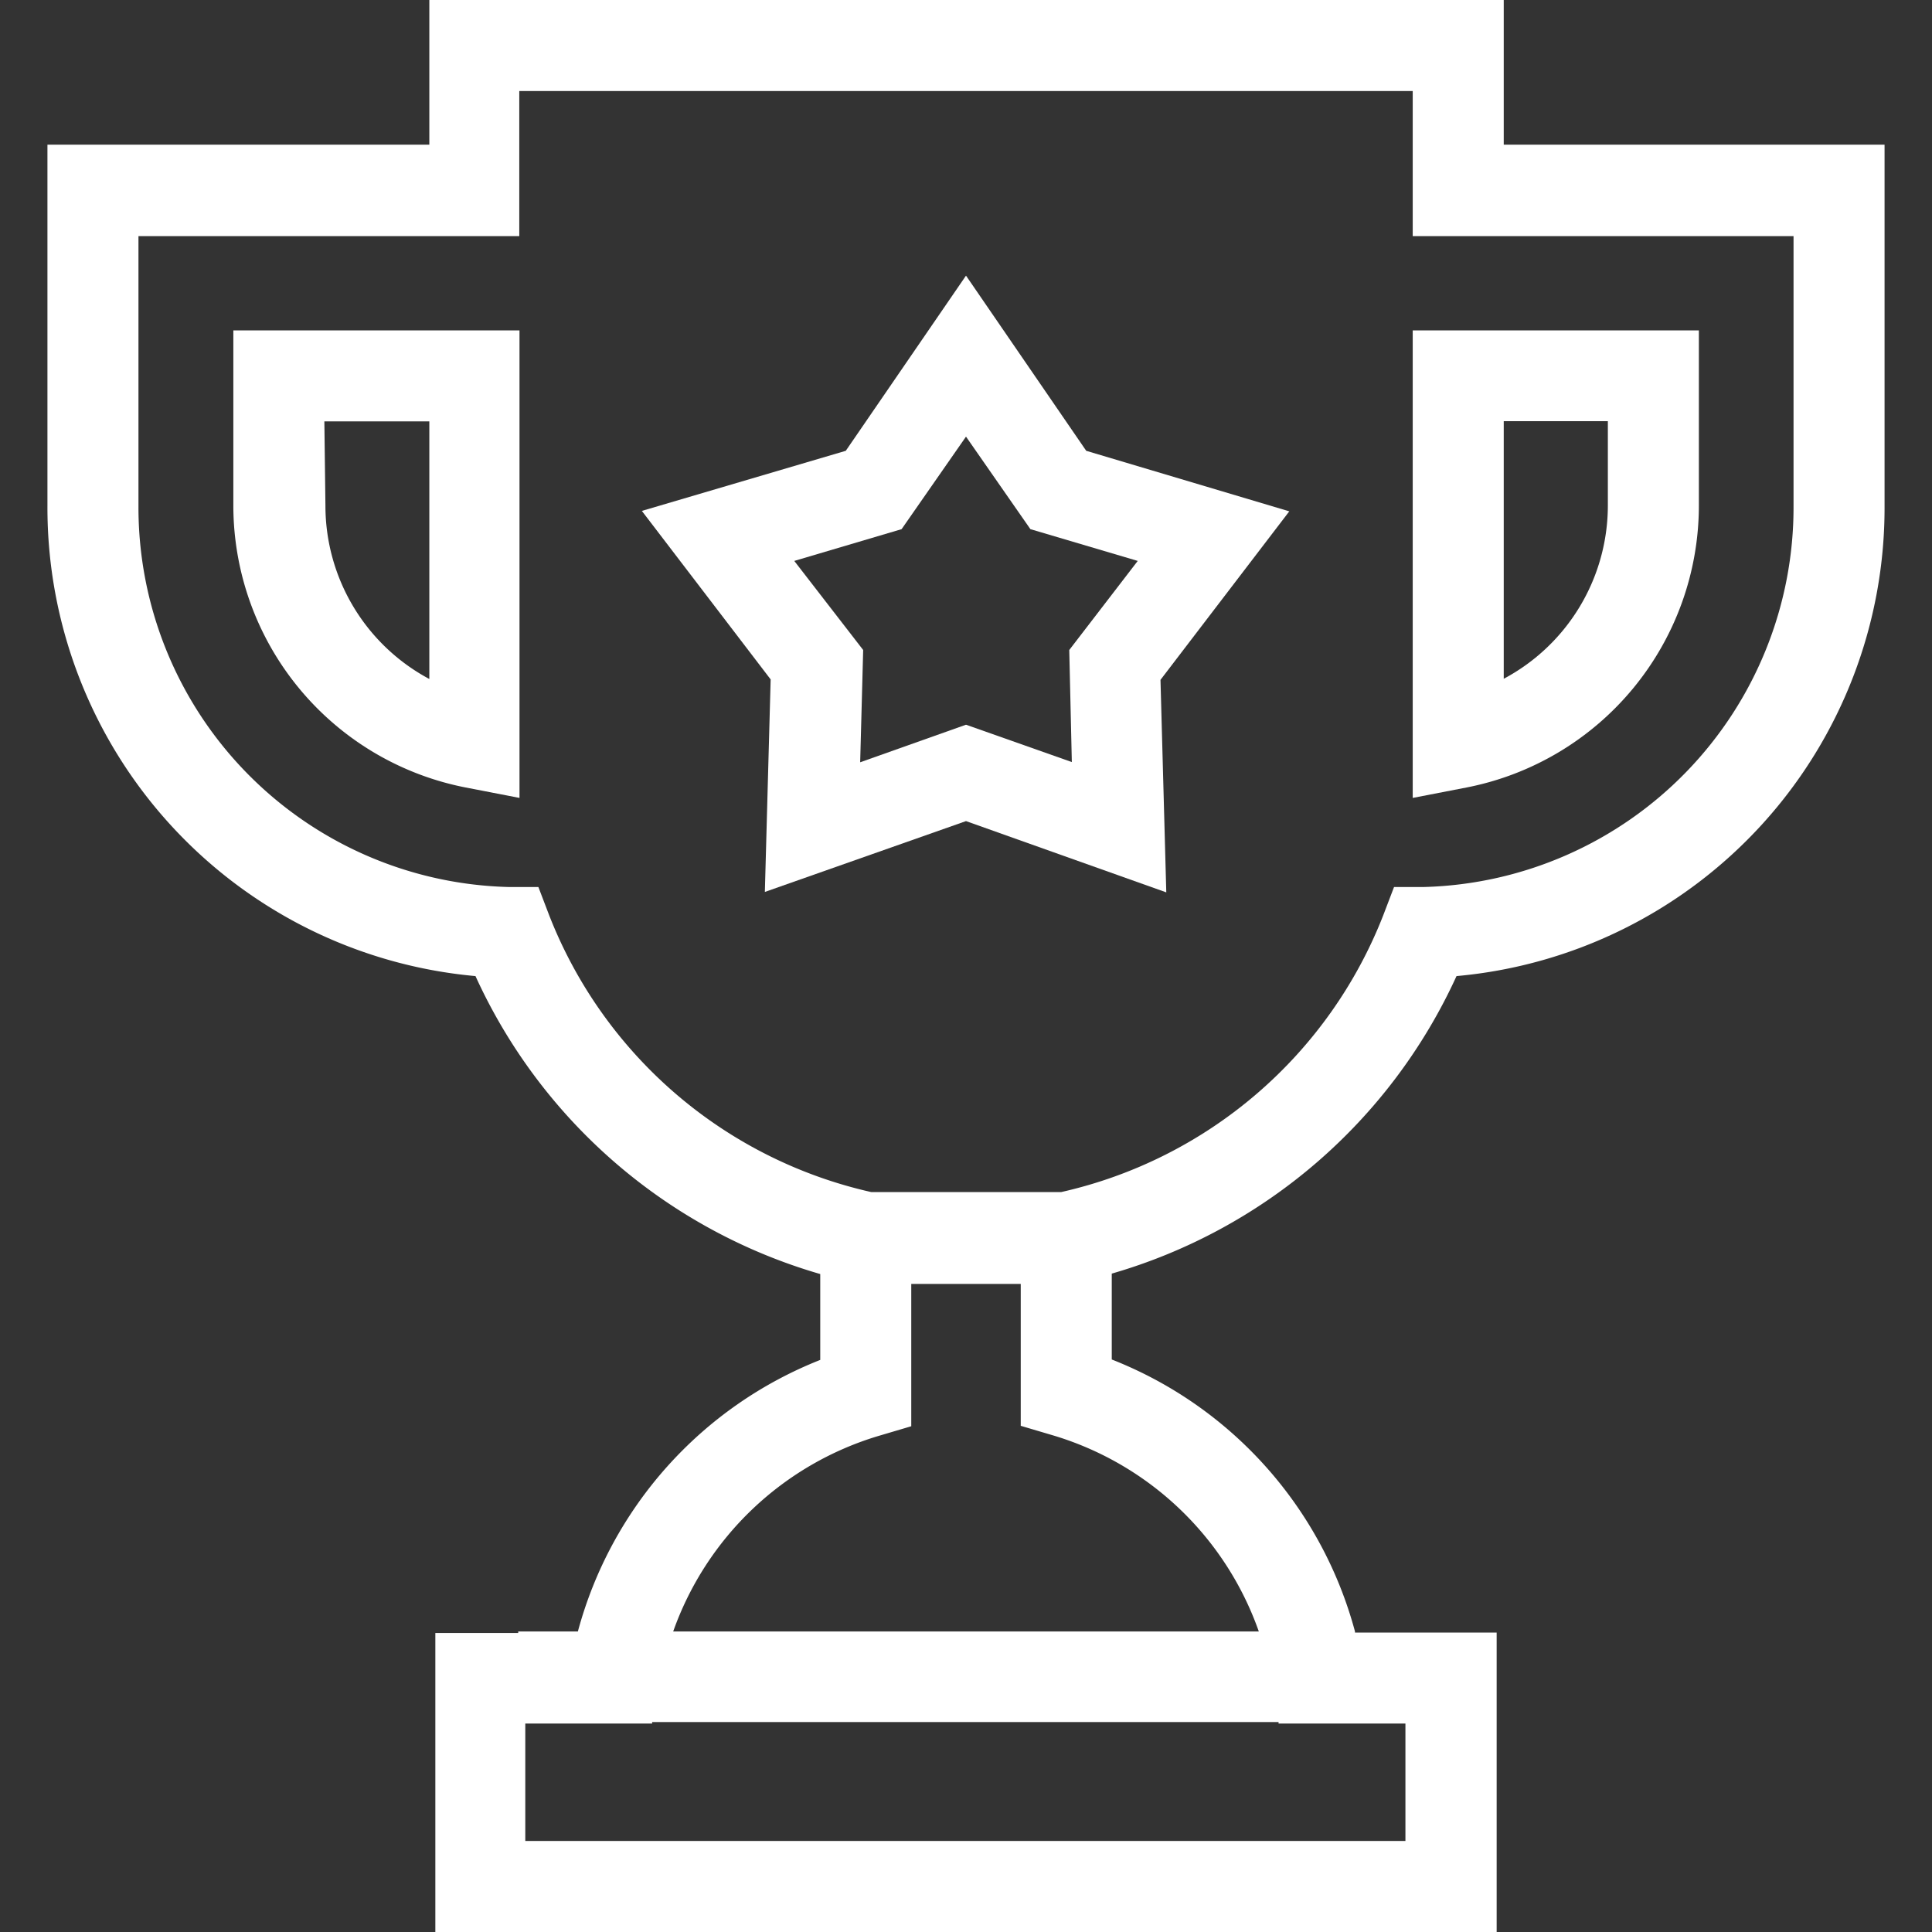
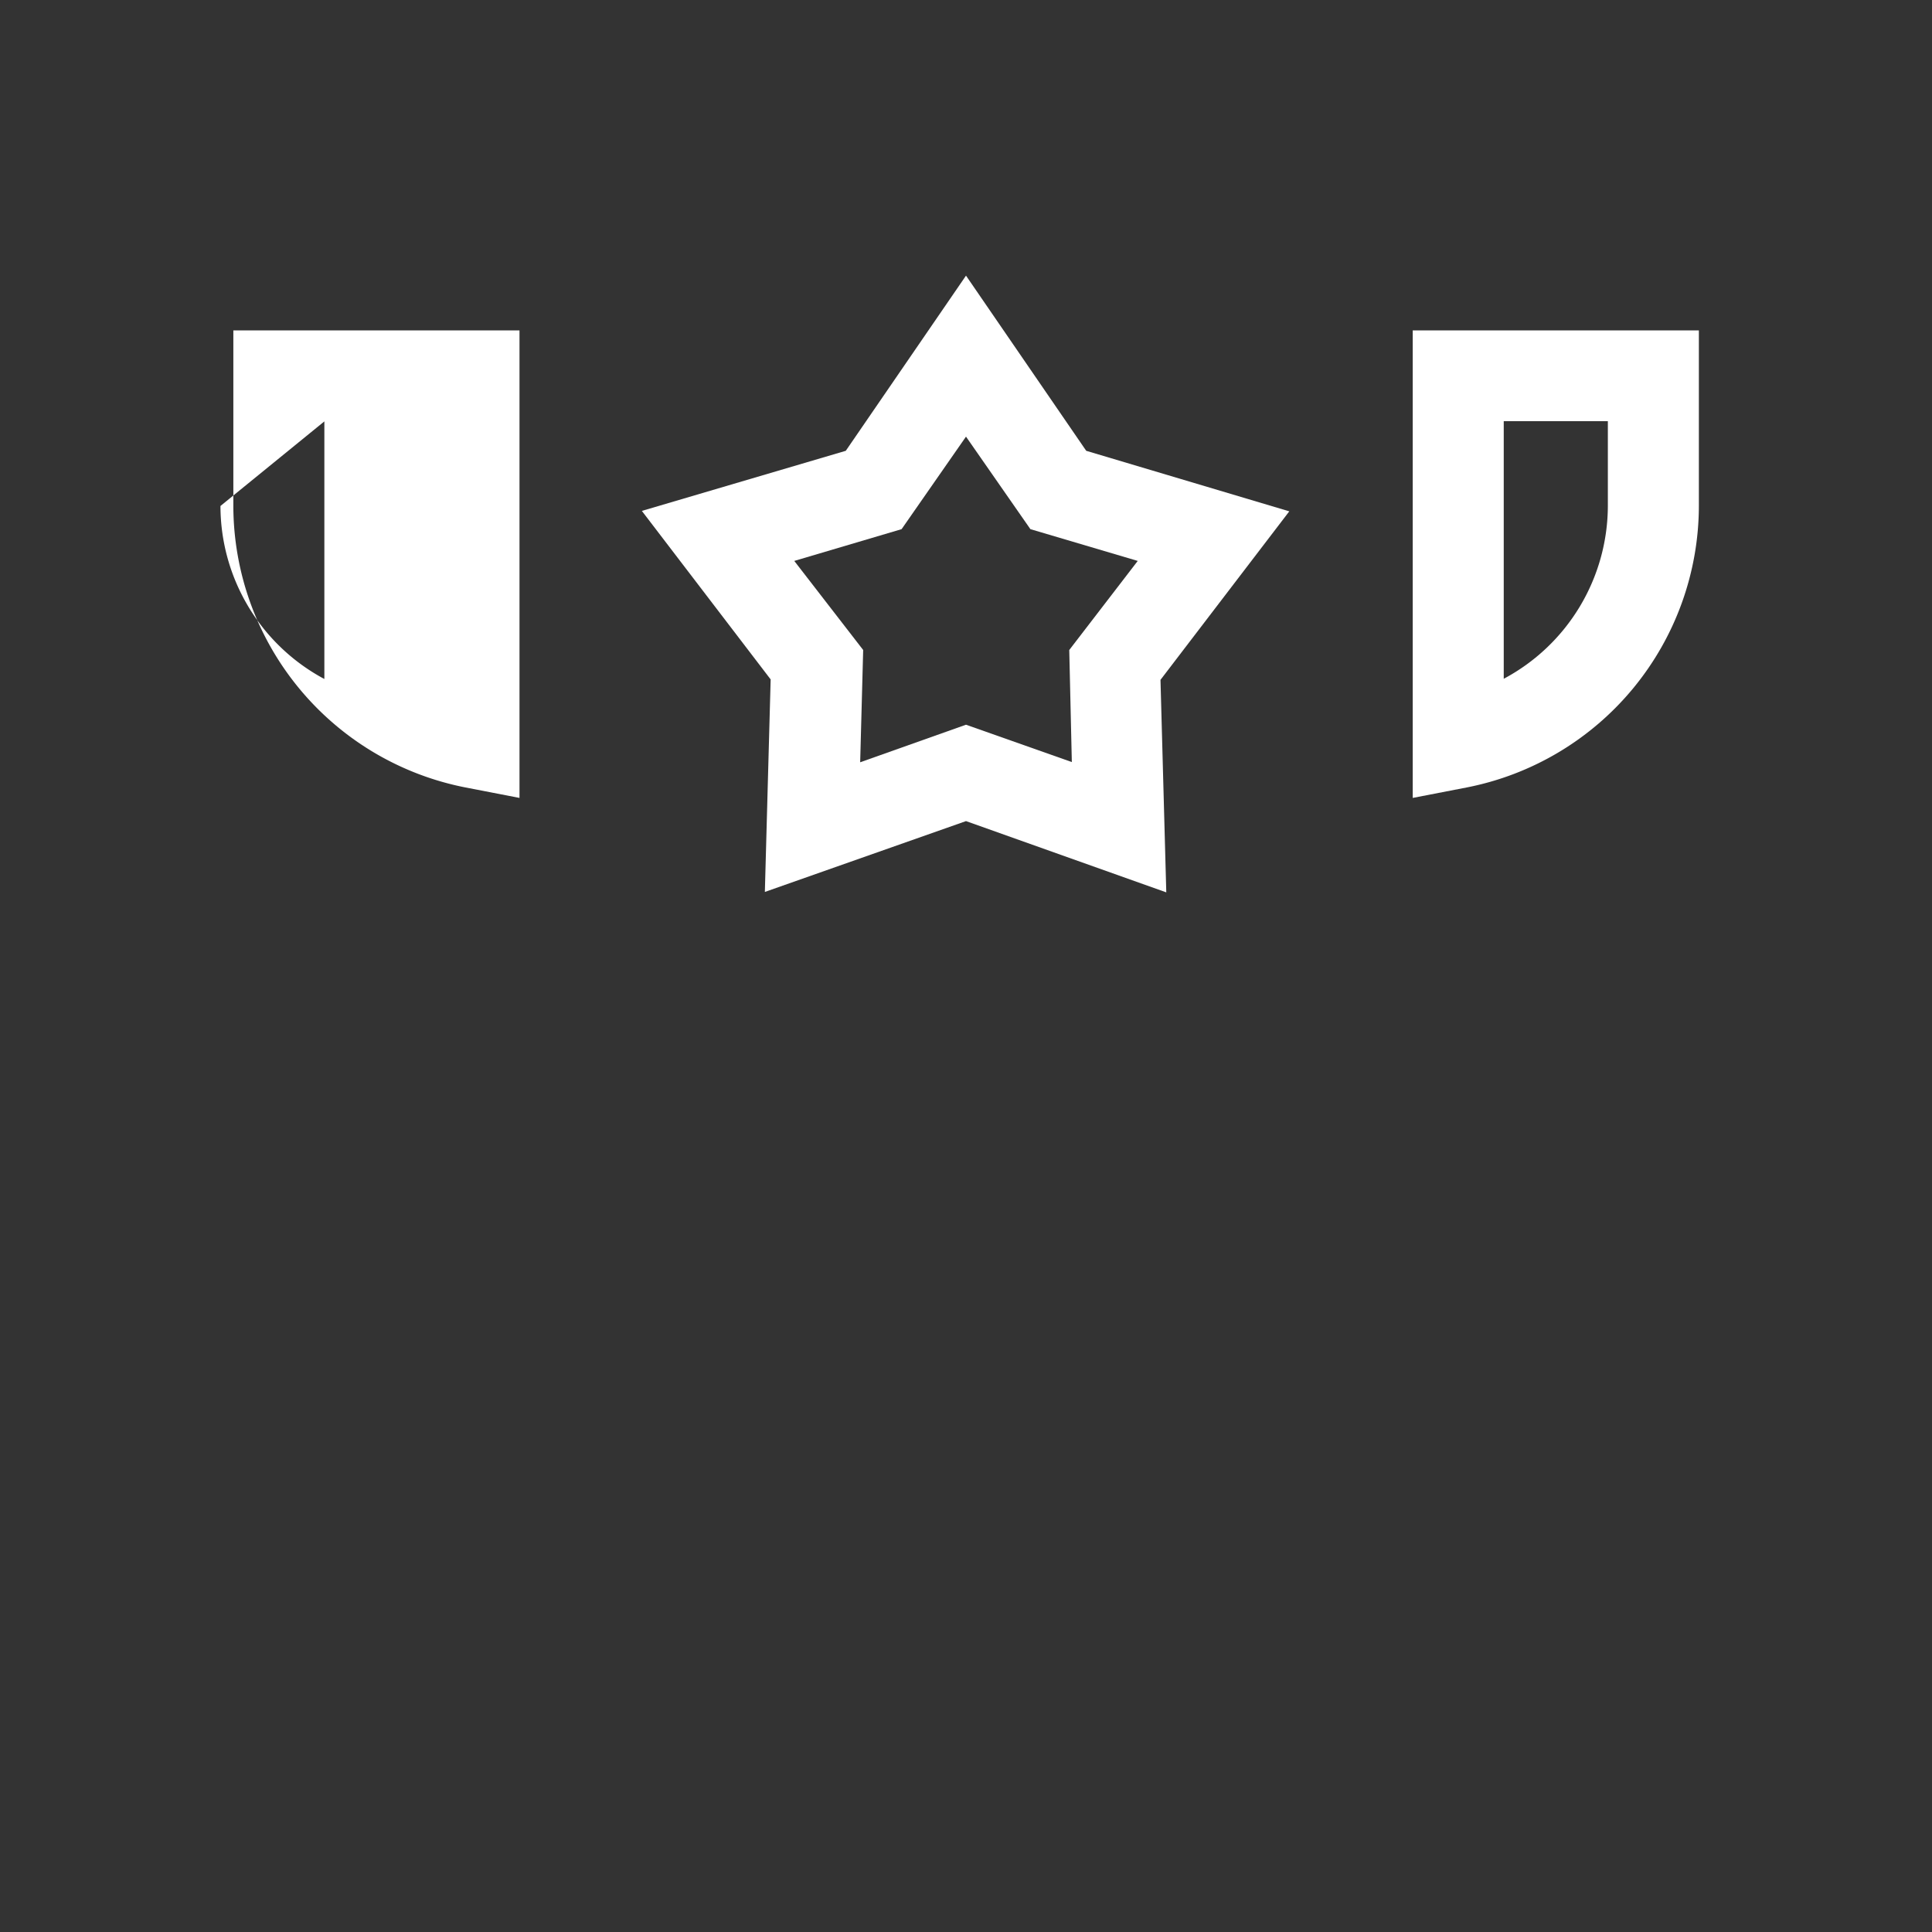
<svg xmlns="http://www.w3.org/2000/svg" id="Layer_1" data-name="Layer 1" width="90" height="90" viewBox="0 0 90 90">
  <rect x="0" y="0" width="90" height="90" fill="#333333" stroke="none" />
  <title>trophy</title>
-   <path d="M70.05,6.74V0H20V6.74H2.21V23.57a21.91,21.91,0,0,0,19.94,21.9A25.42,25.42,0,0,0,38.21,59.35v4A18.87,18.87,0,0,0,26.92,76H24.14v.07H20.28V90H69.72V76.05h-6.6V76h0A18.88,18.88,0,0,0,51.79,63.33v-4A25.42,25.42,0,0,0,67.85,45.47a21.9,21.9,0,0,0,19.94-21.9V6.74ZM59.56,80.22v.07h5.91v5.47h-41V80.29h5.91v-.07ZM58.64,76H31.36a14.59,14.59,0,0,1,9.57-9.11l1.52-.45V59.81h5.1v6.61l1.52.45A14.59,14.59,0,0,1,58.64,76ZM83.55,23.57A17.69,17.69,0,0,1,66.34,41.32l-1.4,0-.5,1.31a21.08,21.08,0,0,1-15,12.9H40.58a21.08,21.08,0,0,1-15-12.9l-.5-1.31-1.4,0A17.69,17.69,0,0,1,6.45,23.57V11H24.19V4.24H65.81V11H83.55Z" style="fill:#fff" />
-   <path d="M10.87,23.57a13.39,13.39,0,0,0,10.8,13.11l2.53.49V15.39H10.87Zm4.24-3.94H20v12a9.15,9.15,0,0,1-4.84-8.06Z" style="fill:#fff" />
+   <path d="M10.87,23.57a13.39,13.39,0,0,0,10.8,13.11l2.53.49V15.39H10.87Zm4.24-3.94v12a9.15,9.15,0,0,1-4.84-8.06Z" style="fill:#fff" />
  <path d="M65.81,37.17l2.53-.49a13.39,13.39,0,0,0,10.8-13.11V15.39H65.81Zm4.24-17.55H74.9v3.94a9.15,9.15,0,0,1-4.85,8.06Z" style="fill:#fff" />
  <path d="M45,12.84,39.4,21l-9.5,2.8,6,7.85-.27,9.9L45,38.25l9.33,3.32-.27-9.9,6-7.85L50.6,21Zm4.93,22.66L45,33.76l-4.93,1.75.14-5.23L37,26.13l5-1.48,3-4.31,3,4.31,5,1.48-3.19,4.15Z" style="fill:#fff" />
</svg>